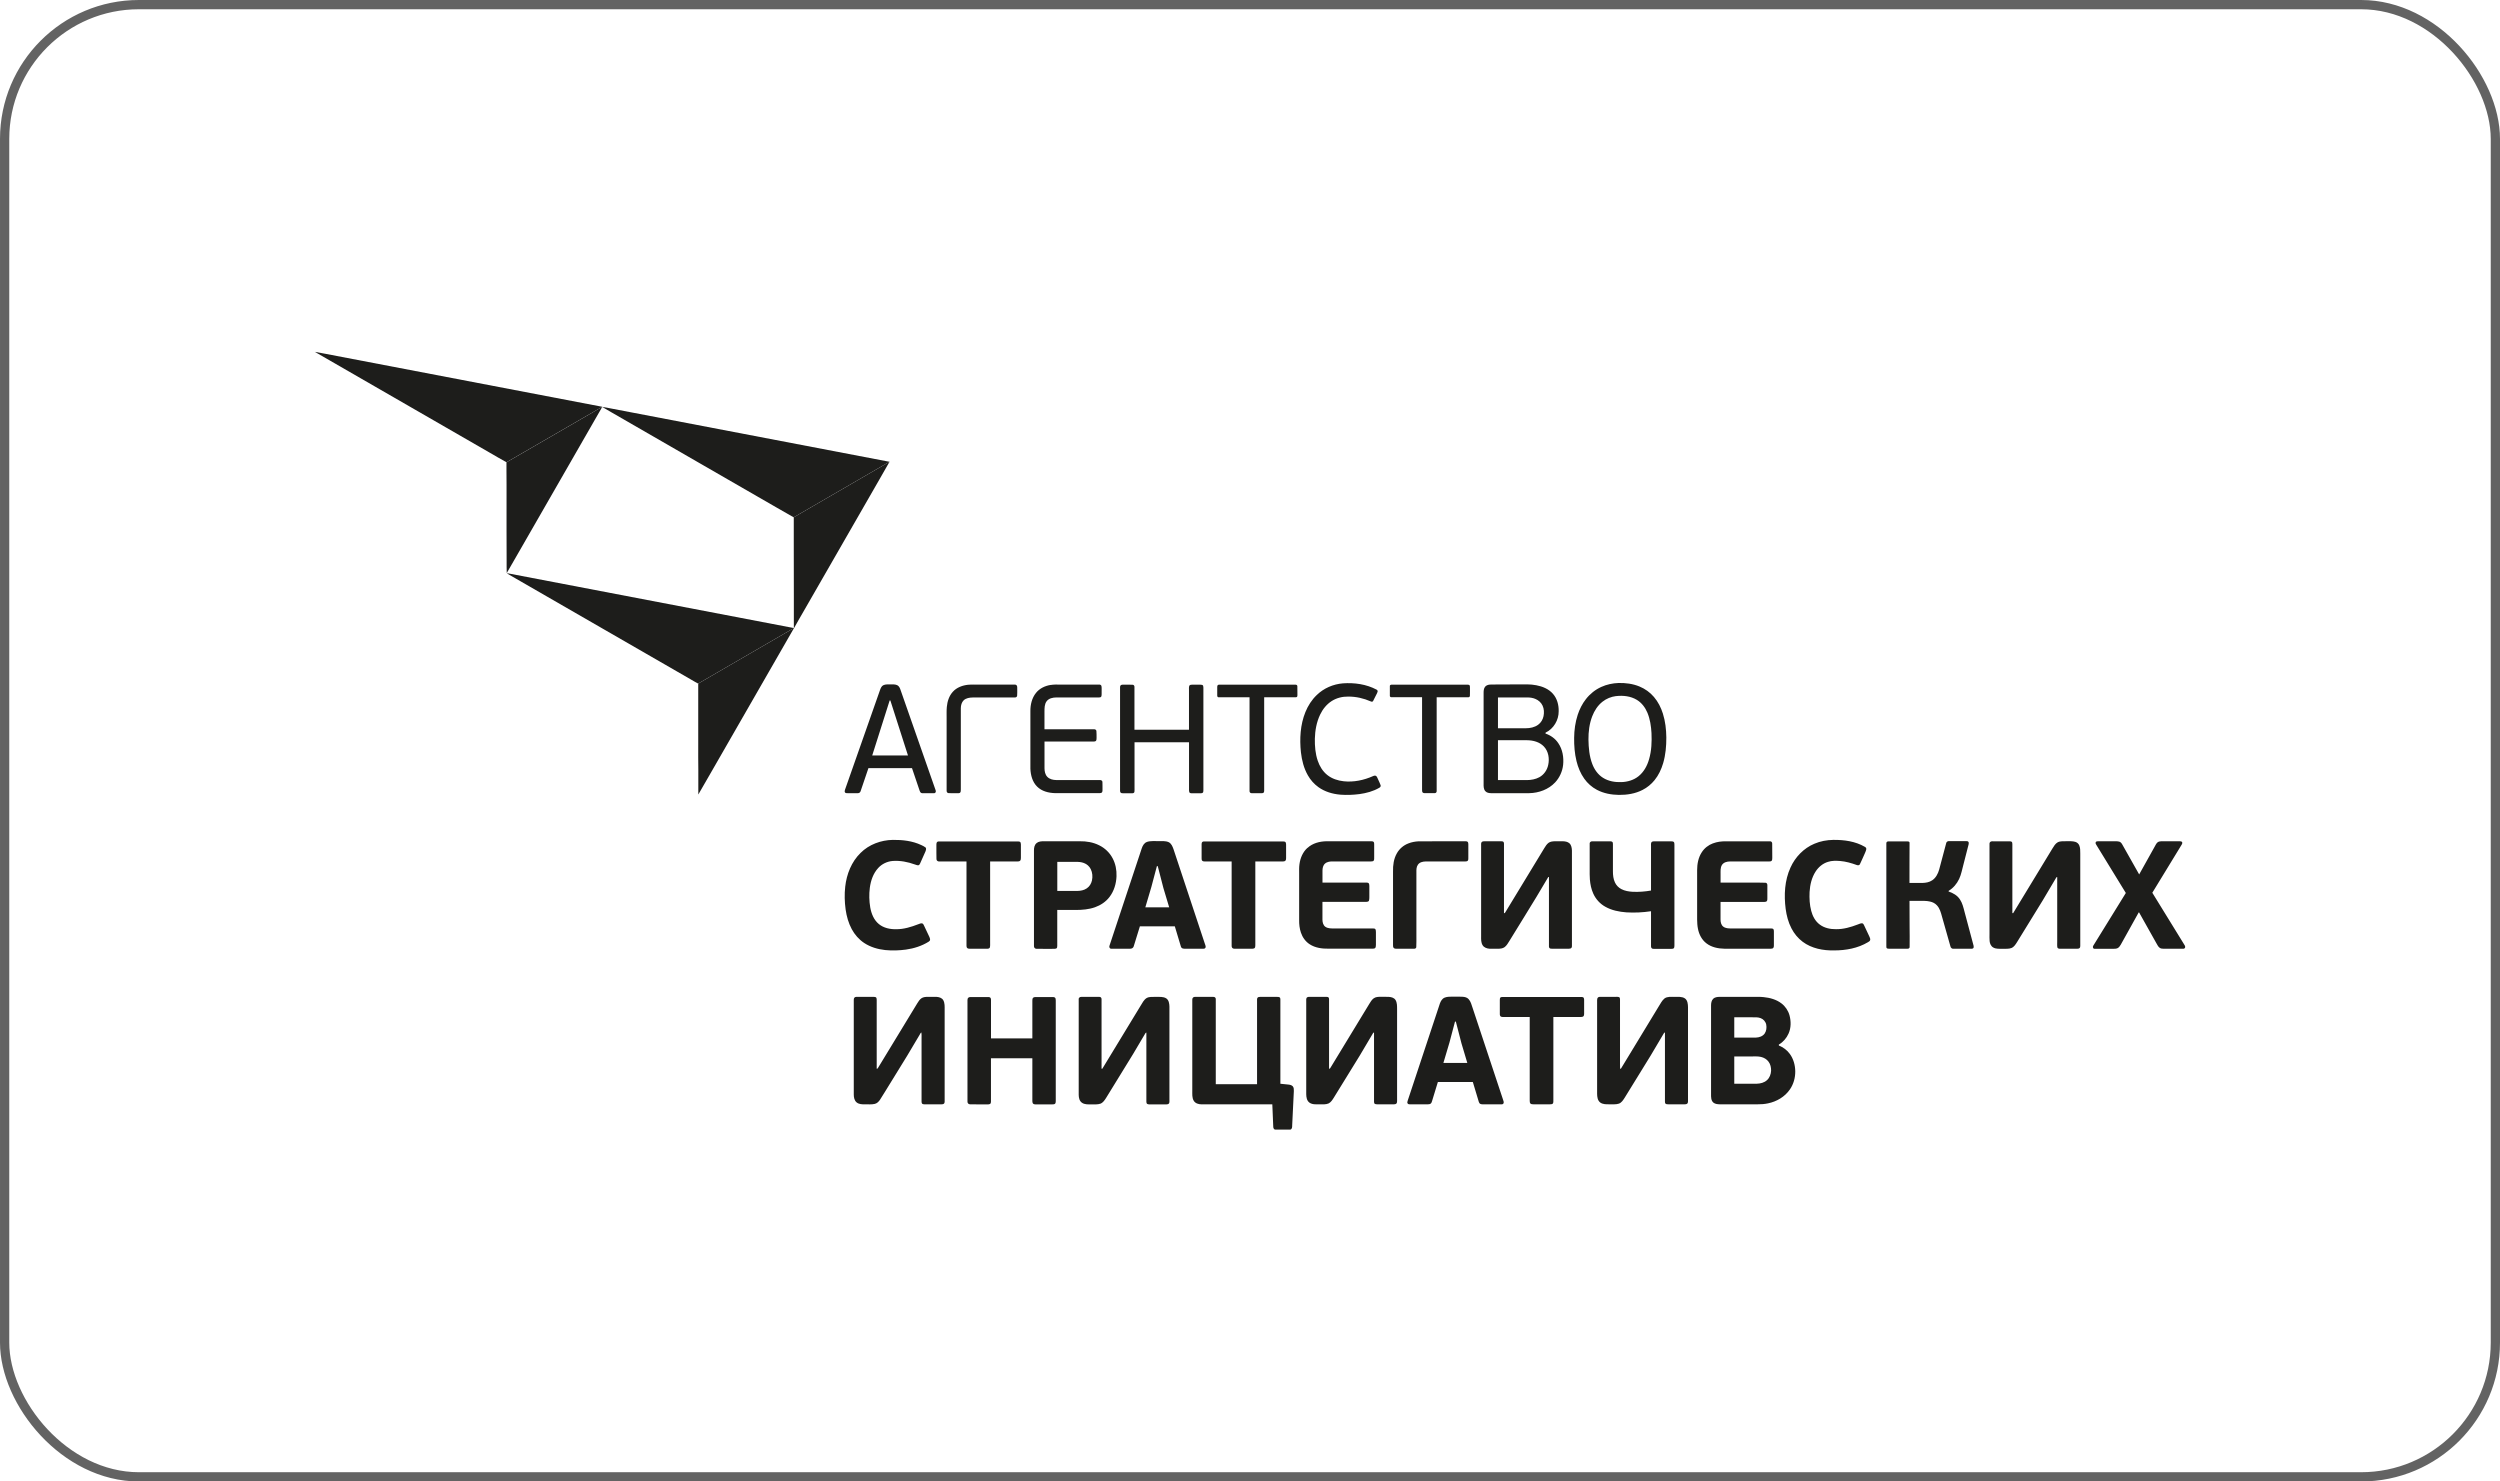
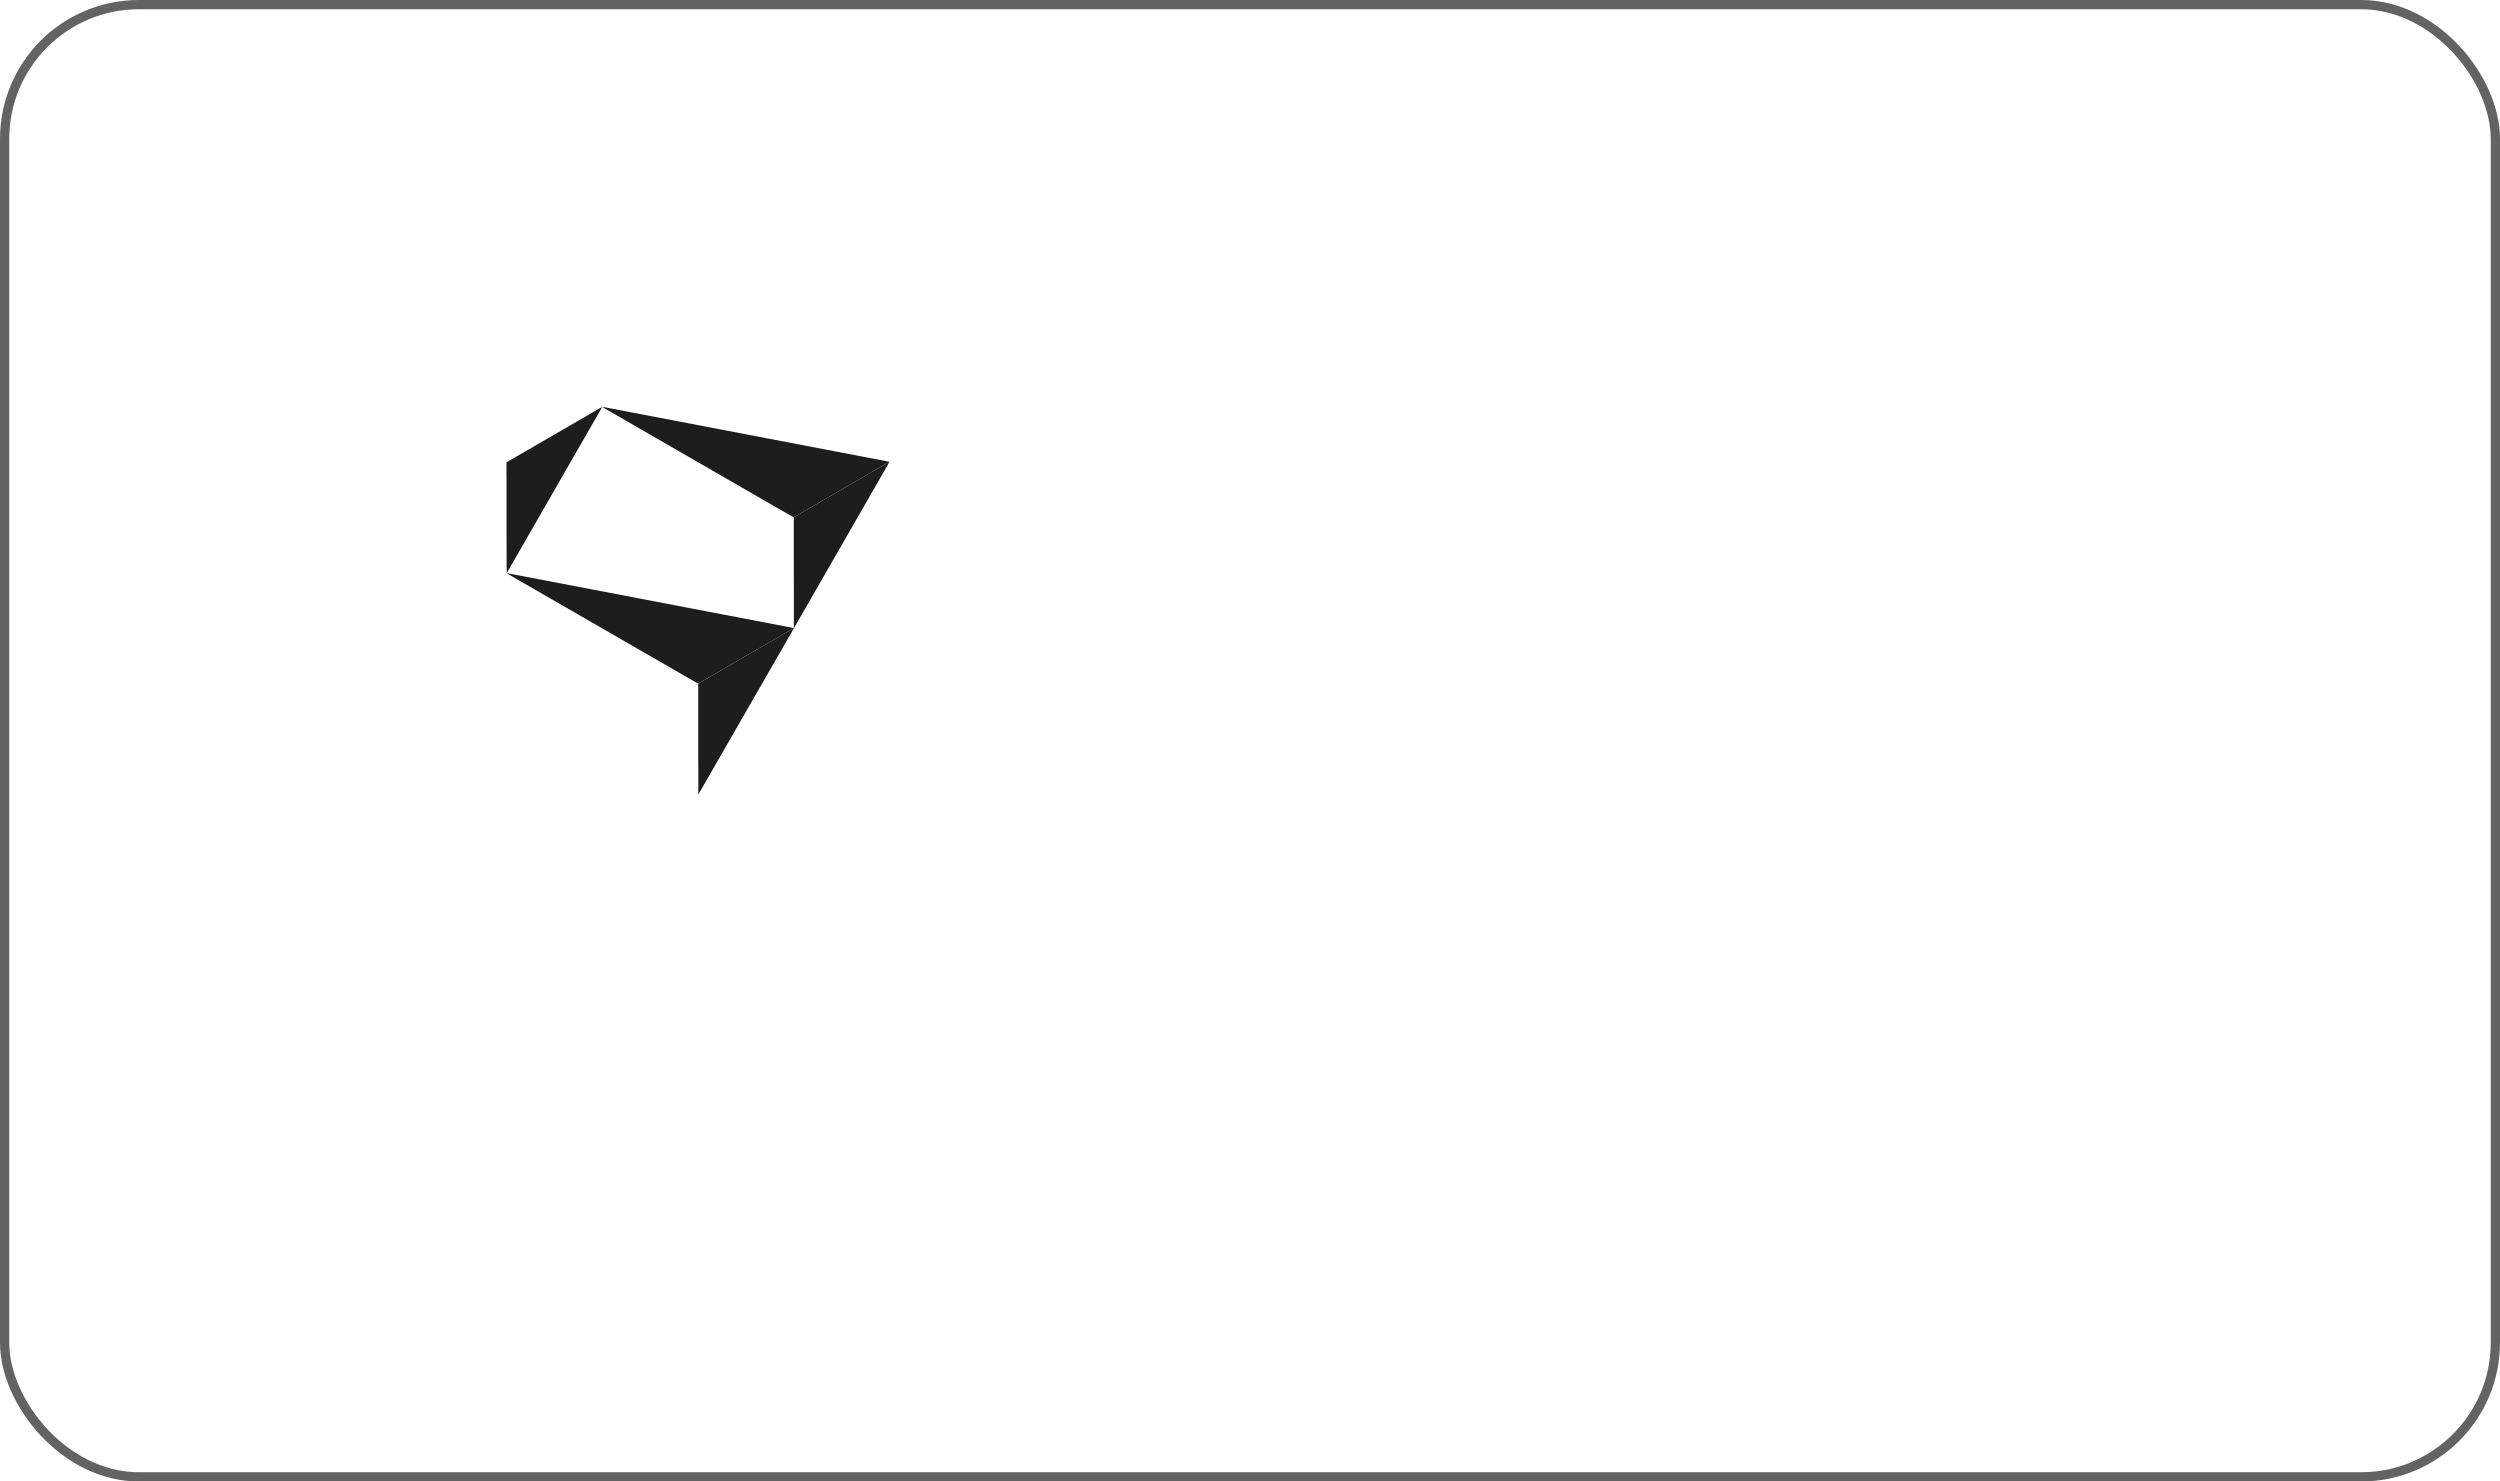
<svg xmlns="http://www.w3.org/2000/svg" width="270" height="160" viewBox="0 0 270 160" fill="none">
  <rect x="0.5" y="0.5" width="269" height="159" rx="14.5" stroke="#636363" />
-   <path d="M34 38C34.803 38.136 35.598 38.302 36.401 38.451C45.953 40.28 55.501 42.105 65.054 43.934C65.041 43.956 65.016 43.994 65.003 44.015L64.99 43.973C64.697 44.122 64.416 44.296 64.132 44.462C60.987 46.283 57.847 48.108 54.698 49.924C54.091 49.592 53.496 49.235 52.892 48.89C46.595 45.262 40.297 41.633 34 38Z" fill="#1D1D1B" />
  <path d="M65.045 43.947C65.372 43.981 65.695 44.066 66.018 44.122C76.042 46.04 86.066 47.959 96.09 49.877C96.078 49.882 96.056 49.895 96.048 49.903C95.793 50.009 95.564 50.167 95.321 50.303C92.117 52.158 88.918 54.013 85.718 55.871C84.435 55.148 83.168 54.404 81.889 53.672C76.62 50.63 71.347 47.593 66.078 44.556C65.734 44.352 65.385 44.16 65.041 43.952L65.045 43.947Z" fill="#1D1D1B" />
  <path d="M64.132 44.462C64.416 44.296 64.697 44.122 64.99 43.973L65.003 44.015C61.909 49.405 58.807 54.791 55.714 60.181C55.382 60.751 55.064 61.321 54.728 61.891C54.703 61.448 54.724 61.002 54.715 60.555C54.698 58.296 54.711 56.033 54.707 53.77C54.703 52.796 54.715 51.821 54.698 50.852C54.698 50.545 54.698 50.235 54.698 49.928C57.843 48.112 60.987 46.283 64.132 44.466L64.132 44.462Z" fill="#1D1D1B" />
  <path d="M95.326 50.298C95.568 50.166 95.793 50.005 96.052 49.898C95.321 51.2 94.561 52.493 93.821 53.791C91.484 57.854 89.147 61.92 86.81 65.987C86.462 66.6 86.1 67.204 85.765 67.821H85.735C85.735 66.685 85.735 65.549 85.735 64.418C85.743 62.499 85.722 60.576 85.727 58.658C85.727 57.726 85.727 56.798 85.727 55.867C88.926 54.008 92.13 52.153 95.33 50.298H95.326Z" fill="#1D1D1B" />
  <path d="M54.77 61.937C54.77 61.937 54.817 61.92 54.834 61.916C65.084 63.877 75.329 65.838 85.578 67.799C85.629 67.808 85.68 67.817 85.731 67.825H85.761C85.761 67.855 85.744 67.872 85.722 67.88C85.603 67.902 85.501 67.965 85.399 68.029C82.068 69.961 78.732 71.888 75.401 73.828C75.133 73.696 74.882 73.53 74.619 73.385C67.999 69.573 61.382 65.753 54.766 61.942L54.77 61.937Z" fill="#1D1D1B" />
  <path d="M85.404 68.025C85.506 67.962 85.608 67.898 85.727 67.876C82.846 72.896 79.956 77.912 77.075 82.931C76.523 83.889 75.975 84.854 75.418 85.807C75.418 84.918 75.418 84.033 75.418 83.144C75.397 82.221 75.414 81.298 75.409 80.375C75.409 78.192 75.409 76.006 75.409 73.824C78.741 71.888 82.076 69.961 85.408 68.025H85.404Z" fill="#1D1D1B" />
-   <path d="M174.787 73.764C175.56 73.743 176.347 73.845 177.065 74.142C177.664 74.389 178.208 74.776 178.628 75.274C179.075 75.797 179.389 76.422 179.593 77.073C179.856 77.907 179.954 78.784 179.963 79.651C179.967 80.583 179.886 81.519 179.623 82.416C179.427 83.08 179.13 83.722 178.692 84.258C178.339 84.692 177.898 85.058 177.4 85.309C176.614 85.718 175.718 85.858 174.838 85.85C174.022 85.837 173.194 85.688 172.467 85.301C171.923 85.016 171.451 84.595 171.099 84.097C170.695 83.531 170.427 82.872 170.262 82.2C170.062 81.383 169.998 80.536 170.007 79.694C170.015 78.847 170.13 78.001 170.393 77.197C170.593 76.593 170.882 76.01 171.277 75.508C171.715 74.942 172.293 74.478 172.947 74.185C173.525 73.921 174.158 73.789 174.791 73.764H174.787ZM174.536 75.176C174.005 75.244 173.491 75.448 173.07 75.784C172.552 76.189 172.191 76.759 171.957 77.367C171.651 78.167 171.545 79.03 171.553 79.881C171.57 80.77 171.647 81.676 171.966 82.51C172.191 83.106 172.577 83.659 173.126 84.003C173.716 84.378 174.43 84.493 175.118 84.467C175.769 84.446 176.432 84.254 176.95 83.842C177.532 83.382 177.898 82.706 178.097 82.004C178.369 81.085 178.403 80.119 178.361 79.166C178.318 78.418 178.208 77.665 177.919 76.971C177.685 76.41 177.298 75.895 176.771 75.58C176.109 75.18 175.297 75.091 174.541 75.18L174.536 75.176ZM145.029 73.802C146.274 73.713 147.562 73.891 148.675 74.483C148.756 74.521 148.803 74.615 148.781 74.704C148.756 74.819 148.692 74.917 148.641 75.023C148.526 75.248 148.42 75.478 148.297 75.704C148.255 75.801 148.127 75.797 148.046 75.755C147.286 75.419 146.453 75.227 145.62 75.231C144.995 75.219 144.362 75.372 143.831 75.708C143.279 76.061 142.854 76.588 142.573 77.18C142.187 77.988 142.029 78.886 142.004 79.775C141.991 80.579 142.055 81.4 142.318 82.165C142.518 82.757 142.858 83.314 143.355 83.706C143.857 84.105 144.49 84.31 145.123 84.378C146.206 84.493 147.307 84.258 148.297 83.816C148.403 83.769 148.556 83.731 148.65 83.829C148.743 83.935 148.781 84.076 148.845 84.199C148.926 84.403 149.045 84.599 149.109 84.811C149.147 84.931 149.053 85.033 148.956 85.084C148.306 85.462 147.57 85.658 146.835 85.76C146.147 85.85 145.446 85.879 144.753 85.824C143.92 85.752 143.083 85.509 142.395 85.016C141.927 84.68 141.536 84.242 141.252 83.74C140.814 82.978 140.597 82.11 140.5 81.247C140.347 79.792 140.427 78.273 140.984 76.903C141.264 76.214 141.672 75.576 142.212 75.061C142.968 74.325 143.988 73.887 145.034 73.802H145.029ZM95.406 74.002C95.631 73.891 95.895 73.921 96.137 73.917C96.392 73.917 96.664 73.887 96.906 74.002C97.093 74.096 97.187 74.3 97.25 74.487C98.517 78.107 99.783 81.732 101.049 85.352C101.104 85.471 101.053 85.654 100.905 85.662C100.514 85.671 100.127 85.662 99.736 85.667C99.643 85.667 99.541 85.675 99.46 85.62C99.383 85.56 99.35 85.467 99.316 85.382C99.044 84.573 98.767 83.765 98.495 82.957C96.927 82.957 95.359 82.957 93.791 82.957C93.507 83.786 93.231 84.616 92.946 85.445C92.912 85.573 92.789 85.667 92.657 85.662C92.279 85.662 91.9 85.662 91.522 85.662C91.433 85.662 91.327 85.667 91.267 85.59C91.204 85.509 91.225 85.394 91.255 85.305C92.521 81.706 93.783 78.103 95.049 74.504C95.121 74.308 95.211 74.091 95.406 73.998V74.002ZM96.082 75.653C95.453 77.631 94.828 79.613 94.199 81.591C95.487 81.591 96.775 81.591 98.062 81.591C97.425 79.609 96.791 77.631 96.158 75.648C96.141 75.648 96.103 75.648 96.086 75.648L96.082 75.653ZM104.559 73.955C104.946 73.917 105.333 73.942 105.719 73.934C106.956 73.934 108.192 73.934 109.433 73.934C109.548 73.934 109.688 73.913 109.786 74.002C109.888 74.117 109.854 74.287 109.862 74.427C109.854 74.666 109.879 74.908 109.85 75.146C109.837 75.274 109.705 75.334 109.59 75.329C108.073 75.329 106.556 75.329 105.044 75.329C104.708 75.338 104.342 75.389 104.083 75.627C103.858 75.844 103.773 76.172 103.769 76.478C103.769 79.409 103.769 82.34 103.769 85.271C103.756 85.39 103.782 85.552 103.667 85.628C103.569 85.684 103.45 85.662 103.344 85.667C103.046 85.662 102.749 85.675 102.451 85.658C102.307 85.658 102.222 85.513 102.235 85.382V77.575C102.239 77.167 102.218 76.763 102.256 76.355C102.311 75.759 102.498 75.155 102.91 74.708C103.331 74.24 103.956 74.015 104.572 73.951L104.559 73.955ZM113.478 73.977C113.818 73.917 114.163 73.934 114.502 73.934C115.905 73.934 117.303 73.934 118.705 73.934C118.811 73.925 118.93 73.981 118.956 74.091C118.998 74.287 118.968 74.491 118.977 74.691C118.968 74.861 118.998 75.04 118.947 75.206C118.913 75.308 118.794 75.325 118.705 75.325C117.163 75.325 115.624 75.325 114.082 75.325C113.704 75.329 113.283 75.414 113.041 75.729C112.799 76.048 112.807 76.469 112.803 76.852C112.803 77.49 112.803 78.128 112.803 78.762C114.592 78.762 116.385 78.762 118.174 78.762C118.284 78.754 118.399 78.83 118.412 78.945C118.442 79.192 118.42 79.439 118.429 79.685C118.42 79.796 118.437 79.928 118.357 80.017C118.267 80.102 118.136 80.081 118.021 80.085C116.283 80.085 114.545 80.085 112.807 80.085C112.807 81.051 112.803 82.021 112.807 82.987C112.811 83.306 112.875 83.65 113.104 83.893C113.351 84.156 113.733 84.242 114.082 84.246C115.646 84.246 117.214 84.246 118.777 84.246C118.9 84.237 119.053 84.297 119.062 84.441C119.079 84.701 119.062 84.96 119.07 85.22C119.066 85.339 119.087 85.471 119.015 85.573C118.96 85.641 118.862 85.654 118.777 85.658C117.163 85.658 115.544 85.658 113.929 85.658C113.236 85.637 112.505 85.454 112.004 84.948C111.498 84.446 111.311 83.714 111.282 83.025C111.277 80.953 111.282 78.881 111.282 76.81C111.273 76.112 111.443 75.385 111.885 74.836C112.272 74.347 112.866 74.066 113.474 73.972L113.478 73.977ZM121.042 73.998C121.157 73.93 121.301 73.947 121.433 73.942C121.735 73.951 122.036 73.93 122.334 73.955C122.457 73.955 122.529 74.083 122.521 74.198C122.521 75.738 122.521 77.273 122.521 78.813C124.484 78.818 126.447 78.813 128.41 78.813C128.41 77.388 128.41 75.963 128.41 74.542C128.41 74.389 128.393 74.236 128.436 74.087C128.474 73.955 128.627 73.951 128.742 73.947C129.044 73.947 129.349 73.947 129.651 73.947C129.753 73.951 129.893 73.951 129.94 74.066C129.978 74.181 129.961 74.308 129.966 74.432C129.966 78.009 129.966 81.583 129.966 85.16C129.966 85.284 129.974 85.411 129.949 85.535C129.919 85.645 129.791 85.671 129.694 85.671C129.349 85.671 129.01 85.671 128.665 85.671C128.576 85.671 128.466 85.633 128.44 85.539C128.402 85.416 128.415 85.284 128.415 85.16C128.415 83.497 128.415 81.829 128.415 80.166C126.451 80.166 124.493 80.166 122.529 80.166C122.529 81.804 122.529 83.446 122.529 85.088C122.525 85.233 122.542 85.382 122.517 85.526C122.5 85.62 122.398 85.671 122.313 85.671C121.985 85.679 121.654 85.671 121.327 85.671C121.233 85.671 121.131 85.679 121.055 85.62C120.978 85.569 120.966 85.471 120.966 85.386C120.966 81.719 120.966 78.056 120.966 74.389C120.966 74.257 120.94 74.096 121.051 73.998H121.042ZM131.517 73.989C131.589 73.938 131.682 73.947 131.772 73.942C134.457 73.942 137.147 73.942 139.837 73.942C139.943 73.938 140.096 73.951 140.113 74.087C140.126 74.376 140.113 74.666 140.121 74.955C140.121 75.053 140.13 75.159 140.087 75.248C140.045 75.299 139.973 75.304 139.909 75.308C138.783 75.308 137.657 75.308 136.531 75.308C136.531 78.664 136.531 82.025 136.531 85.382C136.531 85.458 136.522 85.547 136.467 85.607C136.395 85.675 136.289 85.662 136.199 85.667C135.851 85.662 135.502 85.671 135.154 85.662C135.027 85.662 134.937 85.543 134.95 85.424C134.95 82.051 134.95 78.681 134.95 75.308C133.841 75.308 132.732 75.308 131.623 75.308C131.512 75.321 131.453 75.206 131.461 75.112C131.461 74.81 131.461 74.508 131.461 74.206C131.466 74.134 131.461 74.044 131.525 73.998L131.517 73.989ZM150.099 74.087C150.107 73.959 150.252 73.938 150.354 73.942C153.056 73.942 155.759 73.942 158.457 73.942C158.529 73.942 158.61 73.942 158.678 73.981C158.763 74.036 158.75 74.151 158.754 74.236C158.754 74.538 158.763 74.84 158.75 75.142C158.75 75.236 158.67 75.317 158.576 75.304C157.437 75.304 156.298 75.304 155.16 75.304C155.16 78.673 155.16 82.046 155.16 85.416C155.172 85.535 155.096 85.654 154.973 85.658C154.658 85.667 154.344 85.658 154.034 85.658C153.915 85.654 153.787 85.679 153.681 85.616C153.587 85.556 153.587 85.433 153.583 85.335C153.583 81.991 153.583 78.643 153.583 75.299C152.487 75.299 151.386 75.299 150.29 75.299C150.196 75.312 150.099 75.244 150.103 75.146C150.099 74.793 150.094 74.436 150.103 74.083L150.099 74.087ZM160.378 74.185C160.501 74.015 160.718 73.951 160.917 73.934C161.563 73.913 162.205 73.925 162.851 73.921C163.216 73.925 163.582 73.904 163.947 73.913C164.602 73.921 165.264 73.874 165.915 74.006C166.586 74.13 167.262 74.406 167.72 74.934C168.171 75.444 168.354 76.146 168.337 76.814C168.349 77.767 167.788 78.716 166.922 79.124C166.917 79.158 166.913 79.192 166.913 79.226C167.47 79.413 167.971 79.77 168.294 80.26C168.762 80.94 168.902 81.804 168.817 82.612C168.74 83.314 168.434 83.986 167.954 84.501C167.24 85.263 166.186 85.645 165.158 85.662C163.781 85.662 162.409 85.662 161.032 85.662C160.807 85.662 160.56 85.616 160.407 85.437C160.225 85.224 160.225 84.922 160.229 84.658C160.229 81.4 160.229 78.137 160.229 74.878C160.229 74.64 160.233 74.385 160.378 74.185ZM161.78 75.325C161.78 76.435 161.78 77.541 161.78 78.652C162.779 78.652 163.781 78.652 164.78 78.652C165.247 78.652 165.736 78.554 166.119 78.273C166.424 78.056 166.624 77.712 166.701 77.35C166.777 76.971 166.764 76.563 166.599 76.21C166.446 75.874 166.148 75.614 165.808 75.478C165.541 75.368 165.256 75.325 164.971 75.325C163.909 75.325 162.842 75.325 161.78 75.325ZM161.78 79.941C161.78 81.379 161.78 82.816 161.78 84.25C162.817 84.25 163.854 84.25 164.895 84.25C165.362 84.246 165.842 84.165 166.259 83.935C166.752 83.663 167.092 83.161 167.206 82.616C167.359 81.931 167.236 81.14 166.739 80.621C166.276 80.132 165.583 79.953 164.933 79.945C163.883 79.936 162.834 79.945 161.784 79.945L161.78 79.941ZM96.422 90.708C97.467 90.695 98.542 90.814 99.494 91.265C99.651 91.341 99.821 91.414 99.957 91.524C100.072 91.648 99.995 91.822 99.949 91.958C99.757 92.392 99.558 92.826 99.367 93.264C99.328 93.345 99.273 93.447 99.171 93.451C99.044 93.456 98.925 93.396 98.806 93.362C98.041 93.086 97.221 92.924 96.405 92.984C95.814 93.035 95.245 93.303 94.845 93.745C94.306 94.328 94.042 95.111 93.94 95.885C93.851 96.587 93.868 97.306 93.987 98.008C94.106 98.675 94.378 99.36 94.918 99.799C95.436 100.228 96.133 100.369 96.791 100.356C97.612 100.36 98.41 100.113 99.167 99.82C99.307 99.773 99.456 99.688 99.609 99.731C99.724 99.777 99.766 99.909 99.817 100.011C100 100.398 100.182 100.786 100.365 101.173C100.408 101.27 100.454 101.377 100.45 101.487C100.446 101.585 100.369 101.658 100.293 101.704C99.553 102.164 98.704 102.436 97.845 102.555C97.102 102.657 96.35 102.679 95.602 102.606C94.803 102.521 94.008 102.287 93.332 101.841C92.767 101.466 92.308 100.943 91.986 100.343C91.633 99.688 91.433 98.96 91.327 98.225C91.216 97.408 91.191 96.574 91.284 95.757C91.433 94.409 91.964 93.064 92.946 92.112C93.855 91.201 95.147 90.729 96.426 90.708H96.422ZM197.997 90.708C199.169 90.695 200.385 90.861 201.409 91.461C201.502 91.507 201.579 91.609 201.558 91.72C201.515 91.954 201.392 92.162 201.303 92.384C201.154 92.703 201.022 93.03 200.865 93.345C200.797 93.477 200.631 93.464 200.516 93.418C199.939 93.209 199.348 93.039 198.736 92.988C198.298 92.954 197.844 92.941 197.423 93.081C196.866 93.247 196.395 93.643 196.084 94.128C195.66 94.783 195.481 95.566 195.434 96.336C195.405 97.021 195.434 97.714 195.613 98.378C195.761 98.944 196.05 99.496 196.531 99.85C197.028 100.228 197.674 100.36 198.29 100.352C199.093 100.364 199.879 100.135 200.623 99.85C200.788 99.799 200.946 99.697 201.124 99.718C201.218 99.735 201.269 99.82 201.307 99.901C201.498 100.313 201.693 100.726 201.889 101.139C201.94 101.258 202.004 101.381 201.982 101.513C201.957 101.641 201.834 101.7 201.736 101.76C200.644 102.411 199.352 102.645 198.094 102.645C196.905 102.67 195.66 102.44 194.686 101.709C194.181 101.33 193.769 100.828 193.48 100.267C193.135 99.611 192.948 98.884 192.851 98.156C192.66 96.659 192.736 95.085 193.373 93.698C193.879 92.567 194.801 91.605 195.953 91.124C196.594 90.848 197.291 90.72 197.988 90.708H197.997ZM111.949 91.052C112.174 90.869 112.48 90.852 112.76 90.856C114.048 90.856 115.335 90.856 116.623 90.856C117.337 90.844 118.063 90.967 118.709 91.29C119.321 91.588 119.84 92.082 120.158 92.686C120.477 93.277 120.609 93.962 120.583 94.634C120.553 95.425 120.32 96.229 119.831 96.868C119.436 97.391 118.871 97.765 118.259 97.982C117.587 98.22 116.869 98.276 116.16 98.276C115.501 98.276 114.842 98.276 114.184 98.276C114.184 99.565 114.184 100.854 114.184 102.143C114.184 102.249 114.18 102.385 114.073 102.44C113.967 102.483 113.852 102.474 113.742 102.474C113.138 102.47 112.531 102.483 111.927 102.47C111.779 102.47 111.66 102.33 111.668 102.185C111.668 98.735 111.668 95.285 111.668 91.835C111.668 91.558 111.719 91.244 111.949 91.061V91.052ZM114.188 93.086C114.188 94.132 114.188 95.174 114.188 96.221H116.351C116.704 96.217 117.065 96.149 117.362 95.949C117.66 95.757 117.855 95.434 117.932 95.089C118.021 94.681 117.987 94.239 117.8 93.864C117.651 93.558 117.379 93.32 117.061 93.205C116.776 93.094 116.466 93.077 116.16 93.081C115.501 93.081 114.842 93.081 114.184 93.081L114.188 93.086ZM123.864 90.929C124.276 90.793 124.713 90.852 125.138 90.84C125.5 90.848 125.886 90.801 126.226 90.959C126.511 91.103 126.634 91.422 126.736 91.703C127.862 95.098 128.984 98.497 130.114 101.892C130.153 102.019 130.221 102.147 130.212 102.283C130.195 102.389 130.097 102.47 129.991 102.462C129.409 102.462 128.827 102.462 128.249 102.462C128.083 102.457 127.917 102.479 127.756 102.44C127.641 102.415 127.556 102.321 127.531 102.211C127.314 101.487 127.102 100.768 126.881 100.045C125.623 100.045 124.365 100.045 123.107 100.045C122.882 100.768 122.665 101.496 122.436 102.219C122.385 102.389 122.206 102.47 122.045 102.462C121.365 102.462 120.685 102.466 120.005 102.462C119.84 102.462 119.767 102.274 119.823 102.138C120.983 98.629 122.151 95.119 123.311 91.614C123.409 91.329 123.57 91.031 123.876 90.929H123.864ZM124.947 93.532C124.747 94.29 124.548 95.047 124.344 95.804C124.131 96.536 123.91 97.263 123.694 97.995C124.552 97.995 125.415 97.995 126.273 97.995C126.065 97.297 125.857 96.604 125.648 95.91C125.444 95.119 125.236 94.332 125.036 93.541C125.015 93.541 124.968 93.541 124.943 93.541L124.947 93.532ZM141.209 91.576C141.753 91.069 142.509 90.874 143.232 90.856C144.834 90.856 146.44 90.856 148.042 90.856C148.148 90.856 148.28 90.848 148.361 90.937C148.412 91.022 148.412 91.12 148.412 91.218C148.412 91.661 148.412 92.099 148.412 92.541C148.403 92.673 148.433 92.822 148.365 92.941C148.301 93.03 148.178 93.03 148.08 93.035C146.716 93.035 145.352 93.035 143.992 93.035C143.682 93.026 143.338 93.056 143.096 93.273C142.888 93.46 142.832 93.749 142.828 94.017C142.828 94.451 142.828 94.885 142.828 95.319C144.388 95.319 145.951 95.319 147.511 95.319C147.604 95.319 147.711 95.319 147.796 95.37C147.889 95.447 147.876 95.579 147.889 95.685C147.898 96.089 147.889 96.493 147.889 96.897C147.885 97.021 147.889 97.153 147.847 97.276C147.796 97.386 147.655 97.399 147.549 97.403C145.973 97.403 144.4 97.403 142.824 97.403C142.824 98.046 142.824 98.688 142.824 99.331C142.828 99.611 142.9 99.926 143.143 100.096C143.41 100.279 143.746 100.271 144.06 100.275C145.475 100.275 146.891 100.275 148.306 100.275C148.39 100.275 148.497 100.279 148.548 100.364C148.599 100.462 148.59 100.581 148.599 100.688C148.599 101.13 148.599 101.573 148.599 102.015C148.59 102.13 148.599 102.257 148.539 102.36C148.475 102.44 148.365 102.462 148.267 102.457C146.678 102.457 145.085 102.457 143.495 102.457C142.79 102.47 142.046 102.372 141.447 101.981C140.997 101.692 140.67 101.232 140.5 100.726C140.351 100.288 140.3 99.82 140.308 99.356V94.353C140.308 94.013 140.291 93.668 140.342 93.332C140.427 92.673 140.704 92.018 141.205 91.567L141.209 91.576ZM153.213 90.865C154.862 90.848 156.511 90.865 158.155 90.856C158.27 90.856 158.398 90.844 158.5 90.912C158.568 90.98 158.58 91.086 158.58 91.18C158.58 91.661 158.58 92.141 158.58 92.622C158.58 92.733 158.589 92.852 158.529 92.945C158.461 93.039 158.33 93.03 158.232 93.039C156.804 93.039 155.381 93.039 153.953 93.039C153.651 93.047 153.311 93.124 153.133 93.392C152.963 93.63 152.967 93.936 152.971 94.213C152.971 96.476 152.971 98.739 152.971 101.002C152.963 101.428 152.988 101.858 152.958 102.283C152.958 102.415 152.822 102.47 152.712 102.466C152.092 102.47 151.471 102.466 150.851 102.466C150.74 102.466 150.609 102.466 150.528 102.381C150.451 102.308 150.447 102.194 150.447 102.092C150.447 99.437 150.447 96.787 150.447 94.132C150.43 93.456 150.519 92.758 150.859 92.162C151.131 91.673 151.577 91.29 152.1 91.091C152.457 90.946 152.84 90.882 153.222 90.861L153.213 90.865ZM160.029 90.937C160.114 90.861 160.237 90.856 160.348 90.856C160.943 90.856 161.538 90.856 162.133 90.856C162.23 90.856 162.362 90.865 162.405 90.976C162.447 91.091 162.426 91.214 162.43 91.333C162.43 93.762 162.43 96.195 162.43 98.624C162.536 98.641 162.57 98.527 162.617 98.459C164.002 96.17 165.396 93.885 166.786 91.597C166.913 91.393 167.041 91.18 167.236 91.031C167.432 90.886 167.682 90.865 167.92 90.856C168.209 90.856 168.502 90.856 168.791 90.856C169.038 90.865 169.305 90.903 169.501 91.078C169.713 91.278 169.756 91.584 169.769 91.861C169.769 95.247 169.769 98.633 169.769 102.019C169.764 102.13 169.786 102.249 169.73 102.347C169.671 102.445 169.539 102.462 169.433 102.462C168.825 102.462 168.222 102.462 167.619 102.462C167.521 102.462 167.402 102.462 167.334 102.377C167.266 102.283 167.291 102.16 167.287 102.053C167.287 99.611 167.287 97.165 167.287 94.724C167.27 94.724 167.236 94.715 167.219 94.711C166.786 95.421 166.369 96.14 165.944 96.855C164.98 98.45 163.99 100.028 163.017 101.619C162.868 101.853 162.732 102.109 162.507 102.283C162.29 102.449 162.009 102.462 161.75 102.466C161.457 102.466 161.164 102.47 160.875 102.462C160.594 102.445 160.284 102.342 160.127 102.092C159.944 101.798 159.957 101.441 159.961 101.109C159.961 97.85 159.961 94.592 159.961 91.333C159.961 91.201 159.936 91.048 160.029 90.937ZM171.681 91.099C171.681 90.946 171.83 90.852 171.97 90.861C172.577 90.856 173.181 90.861 173.788 90.861C173.895 90.861 174.009 90.852 174.107 90.908C174.188 90.959 174.196 91.061 174.196 91.15C174.196 92.137 174.196 93.12 174.196 94.107C174.196 94.515 174.239 94.932 174.413 95.302C174.553 95.608 174.8 95.864 175.101 96.021C175.48 96.221 175.909 96.289 176.334 96.314C176.992 96.344 177.66 96.293 178.31 96.178C178.31 94.579 178.31 92.975 178.31 91.376C178.31 91.252 178.293 91.12 178.339 91.001C178.386 90.882 178.531 90.865 178.641 90.865C179.236 90.865 179.827 90.865 180.426 90.865C180.536 90.865 180.66 90.856 180.762 90.925C180.842 91.001 180.83 91.124 180.838 91.231C180.838 94.855 180.838 98.484 180.838 102.113C180.83 102.215 180.838 102.334 180.766 102.415C180.677 102.479 180.562 102.474 180.456 102.479C179.848 102.479 179.245 102.479 178.637 102.479C178.539 102.479 178.429 102.47 178.365 102.389C178.293 102.287 178.31 102.151 178.31 102.036C178.31 100.828 178.31 99.62 178.31 98.412C177.43 98.544 176.538 98.59 175.65 98.535C174.859 98.476 174.056 98.318 173.364 97.922C172.798 97.608 172.344 97.106 172.076 96.514C171.855 96.034 171.749 95.506 171.706 94.979C171.672 94.6 171.689 94.222 171.685 93.847C171.685 92.937 171.685 92.022 171.685 91.112L171.681 91.099ZM185.007 91.082C185.448 90.912 185.924 90.856 186.396 90.861C187.981 90.861 189.57 90.861 191.16 90.861C191.3 90.848 191.402 90.971 191.397 91.103C191.41 91.609 191.397 92.112 191.406 92.618C191.402 92.737 191.414 92.877 191.329 92.975C191.253 93.035 191.147 93.035 191.058 93.039C189.643 93.039 188.232 93.039 186.817 93.039C186.507 93.043 186.158 93.132 185.975 93.409C185.78 93.715 185.827 94.094 185.822 94.443C185.822 94.736 185.822 95.03 185.822 95.323C186.987 95.323 188.151 95.323 189.315 95.323C189.766 95.332 190.22 95.311 190.675 95.336C190.803 95.336 190.875 95.468 190.875 95.583C190.879 96.064 190.875 96.54 190.875 97.021C190.875 97.118 190.879 97.229 190.82 97.314C190.764 97.395 190.65 97.403 190.56 97.408C188.98 97.408 187.399 97.408 185.818 97.408C185.818 98.037 185.818 98.663 185.818 99.292C185.818 99.573 185.873 99.892 186.111 100.075C186.354 100.262 186.677 100.271 186.965 100.275C188.414 100.275 189.868 100.275 191.317 100.275C191.393 100.275 191.487 100.292 191.538 100.364C191.58 100.441 191.576 100.53 191.58 100.62C191.58 101.062 191.58 101.504 191.58 101.943C191.572 102.079 191.601 102.223 191.533 102.347C191.478 102.449 191.342 102.462 191.24 102.462C189.575 102.462 187.909 102.462 186.243 102.462C185.559 102.449 184.849 102.308 184.297 101.883C183.796 101.504 183.494 100.913 183.379 100.309C183.311 99.986 183.298 99.654 183.29 99.322C183.29 97.54 183.29 95.761 183.29 93.979C183.29 93.311 183.417 92.618 183.787 92.052C184.072 91.601 184.509 91.261 185.007 91.078V91.082ZM210.192 91.052C210.218 90.903 210.371 90.831 210.511 90.84C211.118 90.84 211.722 90.84 212.329 90.84C212.419 90.84 212.533 90.84 212.593 90.929C212.64 91.01 212.627 91.108 212.61 91.193C212.423 91.916 212.236 92.643 212.053 93.366C211.905 93.894 211.82 94.443 211.582 94.936C211.335 95.455 210.948 95.915 210.456 96.208C210.456 96.225 210.447 96.263 210.447 96.281C210.927 96.442 211.399 96.706 211.679 97.148C211.943 97.544 212.049 98.016 212.168 98.471C212.491 99.692 212.818 100.913 213.145 102.13C213.167 102.223 213.175 102.334 213.107 102.411C213.052 102.462 212.975 102.466 212.907 102.466C212.274 102.466 211.645 102.466 211.012 102.466C210.834 102.496 210.668 102.372 210.643 102.198C210.341 101.126 210.035 100.058 209.733 98.986C209.618 98.561 209.499 98.11 209.189 97.778C208.994 97.561 208.722 97.425 208.433 97.365C208.038 97.272 207.626 97.297 207.222 97.293C206.89 97.293 206.559 97.293 206.227 97.293C206.24 98.212 206.236 99.131 206.236 100.05C206.244 100.794 206.253 101.538 206.24 102.283C206.244 102.406 206.121 102.47 206.011 102.462C205.352 102.462 204.698 102.462 204.039 102.462C203.954 102.457 203.861 102.466 203.788 102.415C203.725 102.364 203.72 102.279 203.725 102.202V91.099C203.708 90.984 203.797 90.869 203.916 90.874C204.613 90.865 205.31 90.874 206.007 90.874C206.092 90.869 206.21 90.891 206.232 90.993C206.215 92.448 206.232 93.902 206.223 95.357C206.691 95.357 207.162 95.357 207.634 95.357C207.995 95.349 208.373 95.281 208.679 95.072C209.074 94.809 209.3 94.366 209.427 93.924C209.682 92.967 209.933 92.009 210.192 91.052ZM214.994 90.895C215.096 90.848 215.206 90.861 215.317 90.861C215.873 90.861 216.43 90.861 216.987 90.861C217.084 90.861 217.199 90.861 217.28 90.929C217.335 91.001 217.327 91.095 217.335 91.184C217.335 93.66 217.335 96.14 217.335 98.616C217.356 98.616 217.403 98.616 217.424 98.616C218.827 96.289 220.246 93.971 221.657 91.648C221.814 91.397 221.967 91.116 222.235 90.967C222.532 90.818 222.876 90.861 223.195 90.852C223.505 90.856 223.828 90.827 224.13 90.92C224.317 90.976 224.478 91.108 224.555 91.29C224.674 91.563 224.669 91.869 224.669 92.162C224.669 95.498 224.669 98.837 224.669 102.172C224.669 102.249 224.652 102.338 224.589 102.394C224.508 102.466 224.389 102.462 224.287 102.466C223.679 102.466 223.076 102.466 222.468 102.466C222.354 102.466 222.209 102.428 222.192 102.3C222.158 102.096 222.184 101.887 222.179 101.683C222.179 99.365 222.179 97.042 222.179 94.724C222.103 94.707 222.082 94.775 222.052 94.817C221.58 95.621 221.104 96.421 220.628 97.221C219.706 98.722 218.78 100.22 217.858 101.721C217.696 101.977 217.531 102.262 217.237 102.385C216.953 102.496 216.638 102.462 216.341 102.47C215.984 102.462 215.601 102.513 215.278 102.334C215.028 102.198 214.905 101.913 214.879 101.645C214.849 101.381 214.871 101.117 214.866 100.854C214.866 97.621 214.866 94.383 214.866 91.15C214.858 91.052 214.9 90.942 214.998 90.899L214.994 90.895ZM226.335 90.954C226.386 90.865 226.505 90.856 226.599 90.856C227.117 90.856 227.631 90.856 228.15 90.856C228.392 90.865 228.642 90.831 228.885 90.899C229.029 90.942 229.127 91.065 229.199 91.193C229.807 92.273 230.419 93.358 231.031 94.439C231.583 93.447 232.135 92.456 232.688 91.469C232.781 91.312 232.853 91.137 232.981 91.005C233.113 90.869 233.317 90.861 233.495 90.856C234.141 90.856 234.783 90.856 235.429 90.856C235.518 90.856 235.633 90.874 235.675 90.963C235.705 91.052 235.671 91.142 235.624 91.218C234.566 92.95 233.512 94.685 232.45 96.417C233.584 98.267 234.727 100.113 235.866 101.964C235.921 102.066 236.015 102.164 235.998 102.287C235.998 102.381 235.904 102.466 235.811 102.466C235.101 102.466 234.396 102.466 233.686 102.466C233.529 102.466 233.363 102.453 233.236 102.355C233.083 102.24 232.998 102.057 232.904 101.896C232.284 100.786 231.659 99.675 231.035 98.565C231.014 98.497 230.954 98.556 230.95 98.595C230.317 99.743 229.675 100.883 229.038 102.032C228.948 102.177 228.851 102.33 228.689 102.406C228.523 102.483 228.332 102.466 228.158 102.47C227.504 102.47 226.849 102.474 226.195 102.47C226.033 102.466 225.991 102.253 226.072 102.138C227.24 100.237 228.421 98.344 229.59 96.442C228.519 94.702 227.457 92.958 226.386 91.218C226.335 91.146 226.293 91.044 226.344 90.963L226.335 90.954ZM101.181 90.967C101.266 90.848 101.423 90.878 101.551 90.878C104.249 90.878 106.951 90.878 109.65 90.878C109.807 90.882 109.964 90.861 110.121 90.899C110.249 90.946 110.253 91.103 110.257 91.218C110.257 91.686 110.257 92.154 110.257 92.622C110.253 92.733 110.257 92.865 110.177 92.954C110.1 93.035 109.977 93.035 109.879 93.039C108.898 93.039 107.916 93.039 106.934 93.039C106.934 95.957 106.934 98.875 106.934 101.789C106.93 101.964 106.951 102.143 106.909 102.313C106.879 102.436 106.735 102.462 106.624 102.466C106.004 102.466 105.384 102.466 104.767 102.466C104.665 102.466 104.551 102.462 104.47 102.394C104.393 102.33 104.381 102.223 104.381 102.134C104.381 99.101 104.381 96.072 104.381 93.039C103.399 93.039 102.418 93.039 101.432 93.039C101.279 93.052 101.134 92.937 101.138 92.779C101.121 92.311 101.138 91.844 101.13 91.376C101.134 91.239 101.117 91.095 101.181 90.971V90.967ZM129.783 91.103C129.774 90.976 129.885 90.869 130.012 90.878C132.881 90.878 135.745 90.878 138.613 90.878C138.698 90.878 138.808 90.895 138.855 90.98C138.902 91.078 138.898 91.193 138.898 91.299C138.898 91.754 138.898 92.205 138.898 92.66C138.893 92.758 138.898 92.873 138.825 92.95C138.753 93.03 138.638 93.035 138.536 93.039C137.551 93.039 136.56 93.039 135.575 93.039C135.575 95.957 135.575 98.875 135.575 101.794C135.566 101.968 135.596 102.151 135.545 102.321C135.502 102.445 135.354 102.457 135.247 102.466C134.665 102.466 134.083 102.466 133.501 102.466C133.378 102.466 133.25 102.479 133.14 102.419C133.046 102.36 133.012 102.24 133.017 102.138C133.017 99.105 133.017 96.072 133.017 93.039C132.077 93.039 131.143 93.039 130.204 93.039C130.085 93.039 129.953 93.047 129.851 92.971C129.779 92.898 129.77 92.792 129.774 92.699C129.774 92.167 129.774 91.635 129.774 91.108L129.783 91.103ZM156.001 107.749C156.32 107.618 156.672 107.643 157.012 107.639C157.335 107.639 157.658 107.63 157.981 107.652C158.202 107.669 158.444 107.724 158.602 107.898C158.844 108.154 158.924 108.511 159.035 108.834C160.136 112.152 161.232 115.471 162.337 118.789C162.371 118.904 162.434 119.027 162.383 119.15C162.349 119.235 162.252 119.274 162.167 119.269C161.572 119.269 160.977 119.269 160.386 119.269C160.225 119.265 160.055 119.286 159.898 119.231C159.8 119.193 159.736 119.099 159.711 119.001C159.494 118.287 159.281 117.568 159.065 116.853C157.807 116.853 156.549 116.853 155.291 116.853C155.092 117.521 154.879 118.189 154.679 118.857C154.641 118.967 154.62 119.086 154.535 119.172C154.437 119.261 154.301 119.265 154.178 119.269C153.545 119.269 152.916 119.269 152.283 119.269C152.189 119.269 152.083 119.261 152.028 119.18C151.968 119.095 151.99 118.984 152.024 118.895C153.184 115.385 154.348 111.876 155.512 108.366C155.606 108.119 155.75 107.86 156.005 107.754L156.001 107.749ZM157.14 110.332C156.94 111.085 156.74 111.838 156.541 112.595C156.328 113.331 156.103 114.062 155.886 114.798C156.749 114.798 157.607 114.798 158.47 114.798C158.257 114.092 158.045 113.382 157.837 112.676C157.633 111.897 157.433 111.119 157.233 110.336C157.212 110.336 157.165 110.336 157.144 110.332H157.14ZM92.215 107.932C92.202 107.788 92.317 107.664 92.461 107.664C93.039 107.652 93.621 107.664 94.199 107.66C94.323 107.66 94.446 107.652 94.565 107.69C94.68 107.732 94.675 107.873 94.684 107.975C94.684 110.459 94.684 112.944 94.684 115.424C94.735 115.424 94.781 115.415 94.803 115.368C96.218 113.033 97.641 110.702 99.061 108.366C99.184 108.166 99.311 107.962 99.502 107.822C99.711 107.673 99.974 107.66 100.221 107.66C100.522 107.66 100.824 107.656 101.13 107.66C101.41 107.677 101.725 107.762 101.874 108.022C102.048 108.341 102.022 108.715 102.022 109.068C102.022 112.314 102.022 115.56 102.022 118.81C102.018 118.933 102.044 119.078 101.959 119.184C101.882 119.261 101.763 119.265 101.661 119.269C101.053 119.269 100.45 119.269 99.842 119.269C99.745 119.265 99.621 119.257 99.566 119.163C99.515 119.052 99.532 118.929 99.528 118.814C99.528 116.564 99.528 114.318 99.528 112.067C99.524 111.88 99.545 111.689 99.511 111.506C99.413 111.553 99.379 111.659 99.328 111.744C98.878 112.505 98.427 113.267 97.973 114.024C97.182 115.309 96.392 116.589 95.602 117.874C95.419 118.168 95.24 118.47 95.049 118.759C94.913 118.963 94.735 119.155 94.488 119.218C94.144 119.303 93.787 119.261 93.434 119.269C93.12 119.274 92.767 119.269 92.512 119.057C92.27 118.852 92.207 118.512 92.207 118.21C92.207 114.786 92.207 111.361 92.207 107.932H92.215ZM104.585 107.749C104.665 107.681 104.78 107.677 104.882 107.681C105.502 107.681 106.123 107.681 106.739 107.681C106.841 107.681 106.968 107.711 107.002 107.822C107.041 107.932 107.024 108.051 107.028 108.166C107.028 109.494 107.028 110.821 107.028 112.144C108.515 112.144 110.007 112.144 111.494 112.144C111.494 110.791 111.494 109.438 111.494 108.085C111.494 107.971 111.494 107.834 111.583 107.749C111.655 107.694 111.753 107.681 111.842 107.681C112.412 107.681 112.977 107.681 113.546 107.681C113.67 107.681 113.797 107.669 113.912 107.724C114.022 107.792 114.014 107.937 114.022 108.051V118.933C114.018 119.035 114.014 119.163 113.916 119.227C113.827 119.274 113.721 119.269 113.623 119.274C113.028 119.274 112.437 119.274 111.842 119.274C111.728 119.274 111.583 119.248 111.532 119.133C111.477 118.984 111.498 118.823 111.494 118.67C111.494 117.21 111.494 115.751 111.494 114.292C110.002 114.292 108.515 114.292 107.024 114.292C107.024 115.853 107.024 117.415 107.024 118.976C107.024 119.069 107.007 119.189 106.913 119.231C106.799 119.286 106.667 119.274 106.544 119.274C105.949 119.269 105.35 119.282 104.755 119.265C104.593 119.265 104.474 119.12 104.487 118.967C104.487 115.317 104.487 111.667 104.487 108.017C104.487 107.924 104.504 107.817 104.58 107.754L104.585 107.749ZM116.495 107.937C116.474 107.779 116.619 107.656 116.772 107.664C117.426 107.664 118.085 107.656 118.743 107.664C118.892 107.656 118.981 107.796 118.968 107.932C118.973 110.429 118.968 112.927 118.968 115.424C118.99 115.424 119.032 115.424 119.053 115.419C120.43 113.148 121.811 110.88 123.192 108.609C123.375 108.319 123.528 107.988 123.825 107.796C124.131 107.618 124.497 107.673 124.832 107.664C125.211 107.673 125.627 107.613 125.963 107.83C126.239 108.022 126.286 108.388 126.298 108.698C126.298 112.02 126.298 115.343 126.298 118.665C126.29 118.814 126.32 118.976 126.277 119.12C126.235 119.248 126.086 119.269 125.971 119.274C125.415 119.274 124.858 119.274 124.301 119.274C124.165 119.269 124.021 119.291 123.898 119.223C123.817 119.167 123.813 119.061 123.808 118.972C123.808 116.487 123.808 114.003 123.808 111.518C123.719 111.527 123.689 111.616 123.647 111.684C123.222 112.408 122.793 113.131 122.364 113.85C121.403 115.424 120.43 116.989 119.466 118.563C119.308 118.81 119.134 119.086 118.849 119.197C118.535 119.308 118.195 119.265 117.868 119.274C117.524 119.274 117.141 119.303 116.844 119.091C116.576 118.904 116.504 118.555 116.5 118.248V107.941L116.495 107.937ZM128.772 107.932C128.759 107.783 128.891 107.66 129.035 107.664C129.702 107.66 130.369 107.664 131.036 107.664C131.177 107.652 131.313 107.749 131.304 107.898C131.308 110.961 131.304 114.028 131.304 117.091C132.791 117.091 134.274 117.091 135.762 117.091C135.762 114.105 135.762 111.114 135.762 108.128C135.766 108.013 135.74 107.881 135.8 107.779C135.855 107.681 135.974 107.66 136.076 107.664C136.692 107.664 137.313 107.664 137.929 107.664C138.026 107.664 138.137 107.664 138.218 107.728C138.273 107.779 138.277 107.864 138.281 107.937C138.281 110.974 138.281 114.007 138.281 117.045C138.57 117.074 138.864 117.1 139.153 117.134C139.318 117.151 139.497 117.193 139.616 117.317C139.739 117.457 139.739 117.653 139.735 117.832C139.675 119.069 139.616 120.307 139.556 121.541C139.556 121.703 139.556 121.937 139.365 121.996C138.821 122.005 138.277 121.996 137.738 121.996C137.58 122 137.517 121.826 137.512 121.698C137.474 120.89 137.444 120.078 137.41 119.269C134.857 119.269 132.307 119.269 129.753 119.269C129.443 119.265 129.095 119.167 128.925 118.882C128.729 118.555 128.772 118.159 128.767 117.793C128.767 114.509 128.767 111.221 128.767 107.937L128.772 107.932ZM141.094 107.805C141.137 107.694 141.269 107.664 141.375 107.66C141.995 107.66 142.611 107.66 143.232 107.66C143.313 107.664 143.415 107.66 143.478 107.724C143.534 107.775 143.534 107.86 143.538 107.932C143.538 110.429 143.538 112.927 143.538 115.424C143.648 115.445 143.678 115.322 143.733 115.249C145.106 112.978 146.491 110.71 147.872 108.439C148.012 108.217 148.14 107.979 148.356 107.822C148.573 107.664 148.849 107.652 149.104 107.656C149.406 107.66 149.708 107.647 150.009 107.664C150.269 107.681 150.558 107.758 150.711 107.992C150.898 108.29 150.881 108.656 150.885 108.996C150.885 112.178 150.885 115.364 150.885 118.546C150.876 118.729 150.902 118.912 150.864 119.091C150.83 119.231 150.668 119.269 150.545 119.265C150.014 119.265 149.483 119.265 148.956 119.265C148.803 119.257 148.641 119.286 148.501 119.227C148.416 119.189 148.395 119.086 148.395 119.006C148.395 116.508 148.395 114.011 148.395 111.514C148.297 111.514 148.272 111.612 148.229 111.68C147.774 112.45 147.315 113.22 146.861 113.99C145.922 115.513 144.983 117.04 144.043 118.563C143.895 118.793 143.742 119.048 143.483 119.172C143.194 119.299 142.866 119.265 142.56 119.269C142.178 119.261 141.749 119.32 141.417 119.082C141.133 118.874 141.077 118.495 141.073 118.168C141.073 114.832 141.073 111.497 141.073 108.162C141.073 108.043 141.056 107.915 141.103 107.8L141.094 107.805ZM162.06 107.72C162.158 107.66 162.281 107.681 162.392 107.677C165.103 107.677 167.818 107.677 170.529 107.677C170.669 107.681 170.818 107.66 170.958 107.698C171.065 107.737 171.082 107.868 171.086 107.971C171.086 108.477 171.086 108.983 171.086 109.485C171.086 109.574 171.077 109.676 171.018 109.749C170.937 109.825 170.818 109.834 170.716 109.838C169.735 109.838 168.749 109.838 167.763 109.838C167.763 112.829 167.763 115.819 167.763 118.81C167.759 118.938 167.784 119.091 167.695 119.197C167.606 119.265 167.491 119.265 167.385 119.265C166.79 119.265 166.199 119.265 165.604 119.265C165.498 119.265 165.383 119.257 165.298 119.193C165.218 119.112 165.209 118.993 165.209 118.887C165.209 115.87 165.209 112.85 165.209 109.834C164.308 109.834 163.407 109.834 162.507 109.834C162.375 109.834 162.239 109.851 162.116 109.8C162.009 109.757 161.98 109.63 161.98 109.523C161.98 109.017 161.98 108.511 161.98 108C161.984 107.903 161.98 107.775 162.069 107.711L162.06 107.72ZM172.497 107.966C172.48 107.809 172.594 107.656 172.76 107.66C173.313 107.652 173.869 107.66 174.422 107.66C174.566 107.664 174.715 107.639 174.855 107.69C174.953 107.724 174.957 107.843 174.961 107.932C174.961 110.106 174.961 112.28 174.961 114.454C174.966 114.773 174.953 115.096 174.97 115.415C174.991 115.415 175.034 115.419 175.055 115.424C176.41 113.173 177.783 110.931 179.147 108.685C179.338 108.392 179.491 108.056 179.771 107.83C180.086 107.605 180.494 107.669 180.859 107.66C181.233 107.669 181.654 107.609 181.981 107.834C182.266 108.051 182.296 108.439 182.304 108.766C182.304 112.089 182.304 115.415 182.304 118.738C182.3 118.869 182.321 119.006 182.27 119.129C182.215 119.248 182.066 119.265 181.951 119.265C181.361 119.265 180.766 119.265 180.175 119.265C180.077 119.261 179.971 119.265 179.89 119.206C179.818 119.146 179.814 119.048 179.814 118.963C179.814 116.483 179.814 113.999 179.814 111.518C179.737 111.497 179.72 111.57 179.686 111.612C179.219 112.408 178.747 113.199 178.276 113.994C177.337 115.517 176.398 117.04 175.458 118.567C175.297 118.814 175.127 119.091 174.838 119.193C174.507 119.303 174.154 119.257 173.814 119.265C173.474 119.265 173.092 119.282 172.807 119.057C172.535 118.835 172.492 118.457 172.488 118.129C172.488 114.743 172.488 111.353 172.488 107.966H172.497ZM185.011 107.877C185.194 107.698 185.465 107.664 185.712 107.66C186.91 107.66 188.109 107.66 189.307 107.66C189.702 107.66 190.093 107.647 190.484 107.69C191.164 107.758 191.848 107.949 192.396 108.366C192.817 108.685 193.127 109.149 193.267 109.659C193.441 110.306 193.441 111.017 193.161 111.633C192.944 112.123 192.575 112.548 192.111 112.816C192.111 112.841 192.116 112.893 192.12 112.918C192.587 113.101 193.008 113.416 193.305 113.828C193.696 114.364 193.879 115.037 193.888 115.7C193.896 116.389 193.705 117.087 193.31 117.657C192.766 118.453 191.878 118.972 190.943 119.163C190.582 119.24 190.212 119.269 189.847 119.265C188.47 119.265 187.093 119.265 185.72 119.265C185.491 119.257 185.245 119.235 185.058 119.091C184.786 118.869 184.79 118.482 184.794 118.163V108.575C184.798 108.328 184.837 108.051 185.024 107.873L185.011 107.877ZM187.301 109.868C187.301 110.595 187.301 111.327 187.301 112.059C188.083 112.059 188.865 112.059 189.647 112.059C189.995 112.046 190.361 111.923 190.577 111.633C190.773 111.353 190.815 110.987 190.752 110.655C190.688 110.34 190.454 110.072 190.157 109.962C189.851 109.838 189.515 109.872 189.192 109.868H187.301ZM187.301 114.092C187.301 115.075 187.301 116.058 187.301 117.04C188.121 117.04 188.937 117.04 189.757 117.04C190.14 117.027 190.539 116.925 190.828 116.662C191.121 116.406 191.262 116.011 191.279 115.628C191.283 115.288 191.211 114.934 191.002 114.662C190.807 114.394 190.505 114.22 190.186 114.147C189.838 114.062 189.477 114.105 189.12 114.096C188.512 114.096 187.909 114.096 187.301 114.096V114.092Z" fill="#1D1D1B" />
</svg>